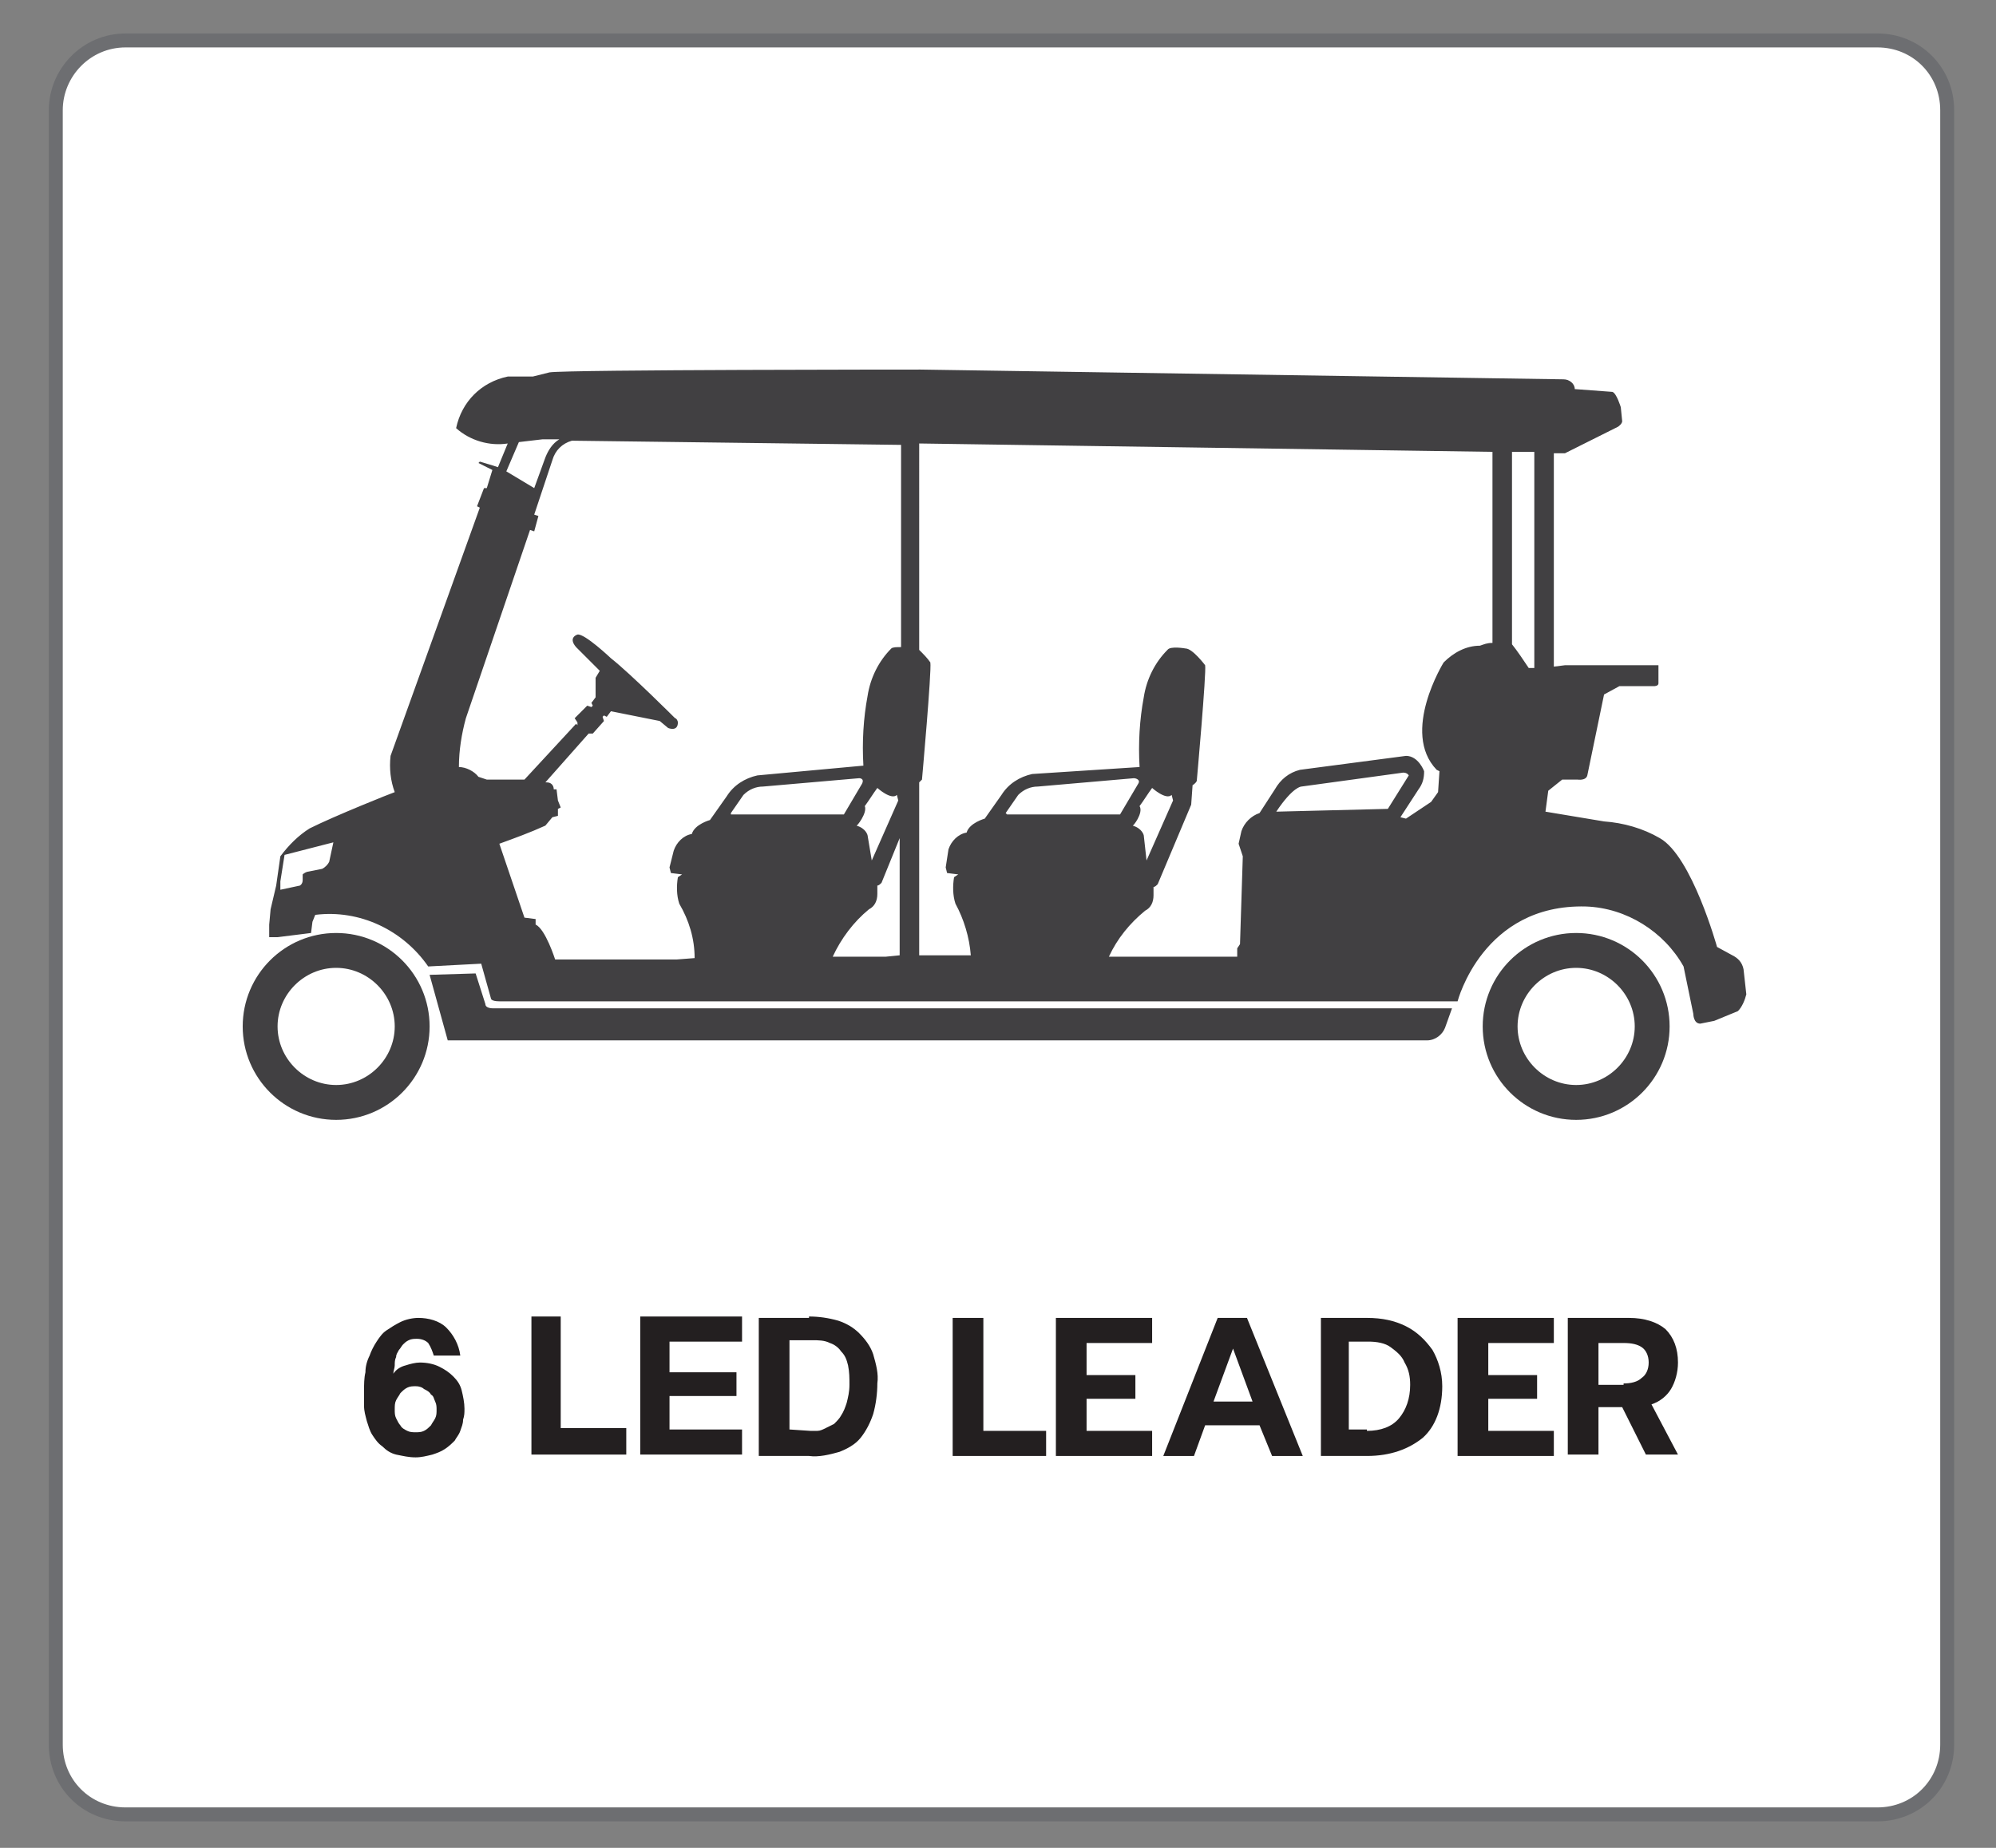
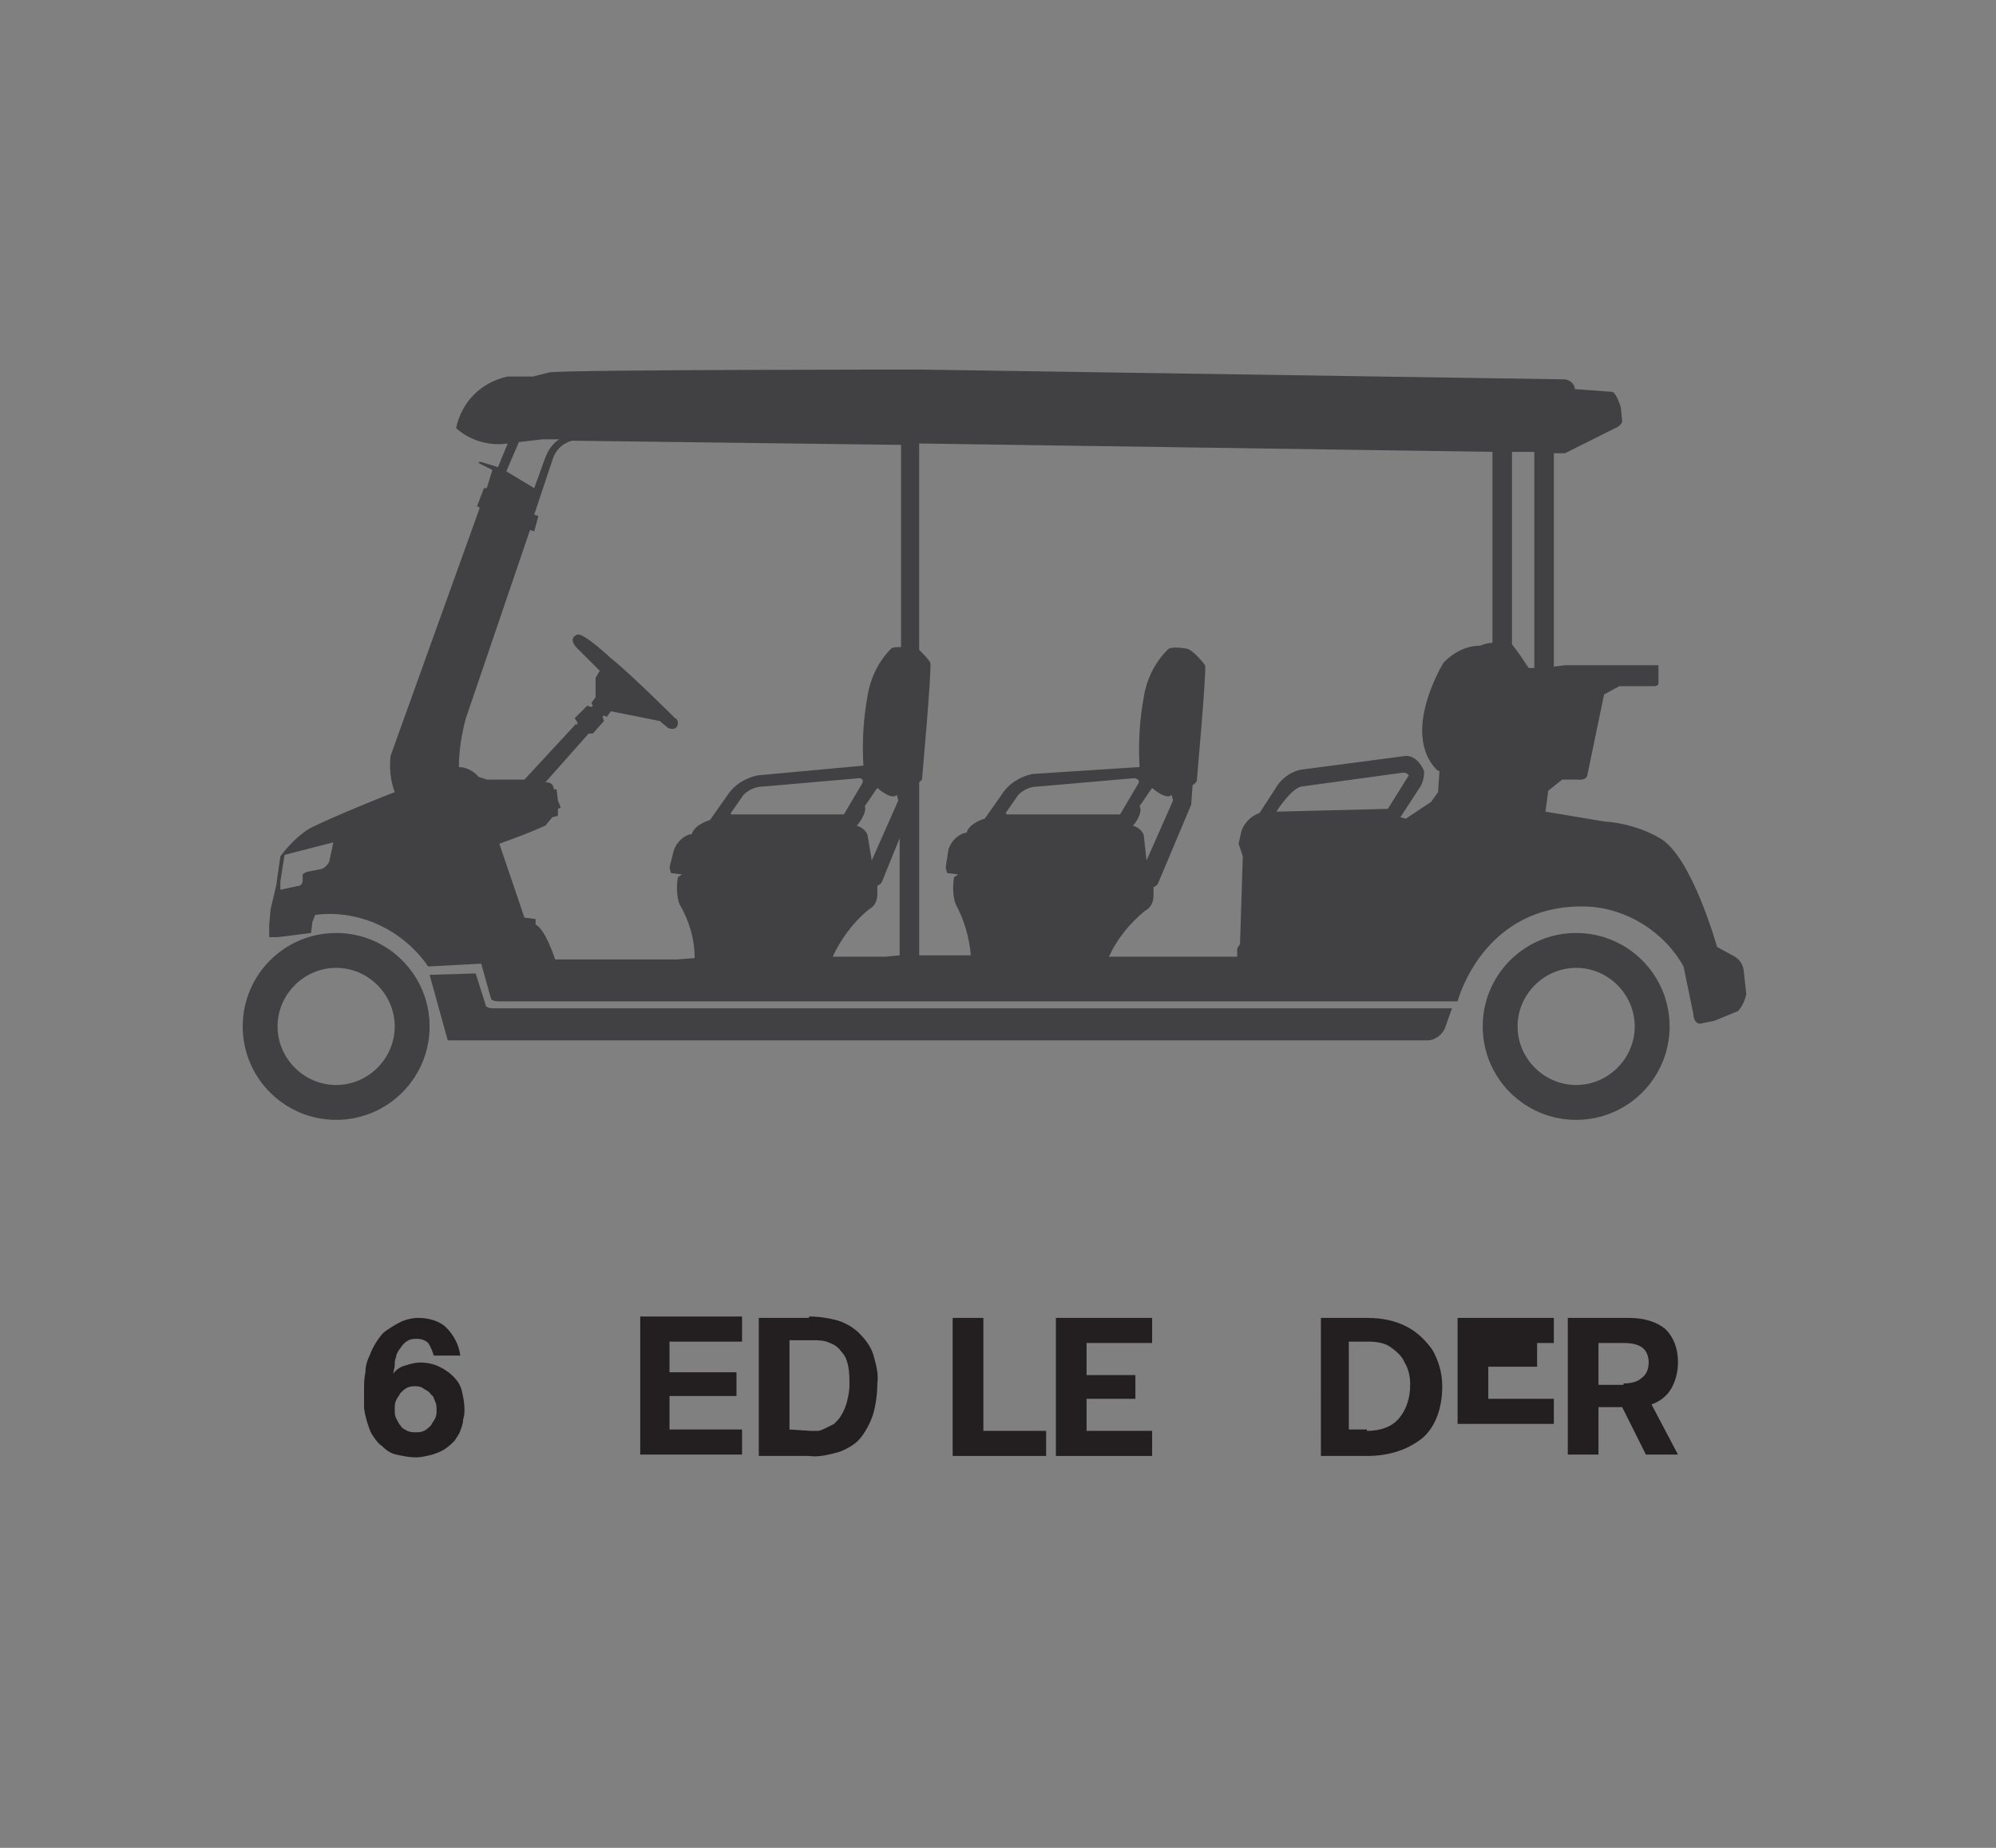
<svg xmlns="http://www.w3.org/2000/svg" version="1.1" id="Layer_1" x="0px" y="0px" viewBox="0 0 143.1 132.5" style="enable-background:new 0 0 143.1 132.5;" xml:space="preserve">
  <rect x="0" y="0" width="143.1" height="132.5" fill="#808080" stroke="none" />
  <style type="text/css">
	.st0{fill:#FFFFFF;stroke:#6D6E71;stroke-miterlimit:10;}
	.st1{fill:#414042;}
	.st2{fill:#231F20;}
</style>
  <g id="Layer_1_1_">
-     <path class="st0" d="M9,2.9h125.6c2.8,0,5,2.2,5,5v117.2c0,2.8-2.2,5-5,5H9c-2.8,0-5-2.2-5-5V7.9C4,5.2,6.2,2.9,9,2.9z" />
    <path class="st1" d="M125,69.5c-0.1-0.5-0.4-0.8-0.8-1l-1.1-0.6c0,0-1.8-6.5-4.1-7.8c-1.2-0.7-2.6-1.1-4-1.2l-4.2-0.7l0.2-1.5   l1-0.8h1.1c0,0,0.6,0.1,0.7-0.3l1.2-5.8l1.1-0.6h2.5c0,0,0.3,0,0.3-0.2v-1.3h-6.7l-0.8,0.1V32.5h0.8l3.8-1.9c0,0,0.3-0.2,0.3-0.4   l-0.1-1c0,0-0.3-1-0.6-1.1l-2.7-0.2c0-0.4-0.4-0.7-0.8-0.7L66,26.5c0,0-25.2,0-26.6,0.2L38.2,27h-1.8c-1.9,0.4-3.3,1.8-3.7,3.7   c1,0.9,2.4,1.3,3.7,1.1l-0.7,1.7l-0.3-0.1l-1-0.3c0,0-0.1,0.1-0.1,0.1l1,0.5L34.9,35h-0.2l-0.5,1.3l0.2,0.1l-6.4,17.8   c-0.1,0.9,0,1.8,0.3,2.6c-0.3,0.1-4.3,1.7-6.1,2.6c-0.8,0.5-1.5,1.2-2.1,2l-0.3,2.1l-0.4,1.7l-0.1,1.1v0.9h0.6l2.4-0.3l0.1-0.8   l0.2-0.5c3.2-0.4,6.3,1.1,8.1,3.7l3.8-0.2l0.7,2.5c0,0,0,0.2,0.6,0.2h68.7c0,0,1.8-7,9.2-6.8c2.9,0.1,5.6,1.8,7,4.3l0.7,3.4   c0,0,0,0.7,0.5,0.7l1-0.2l1.7-0.7c0.3-0.3,0.5-0.8,0.6-1.2L125,69.5z M23.6,61.8c-0.1,0.2-0.3,0.4-0.5,0.5l-1,0.2   c-0.1,0-0.3,0.1-0.4,0.2v0.4c0,0.3-0.2,0.4-0.2,0.4l-1.4,0.3c0-0.2,0-0.4,0-0.6l0.3-1.9l3.5-0.9L23.6,61.8z M37.2,31.7l1.7-0.2h1.2   c-0.5,0.3-0.8,0.8-1,1.3L38.3,35l-2-1.2L37.2,31.7z M48.5,68.8h-8.7c0,0-0.7-2.2-1.4-2.5v-0.4l-0.8-0.1l-1.8-5.3   c1.1-0.4,2.2-0.8,3.3-1.3l0.5-0.6l0.4-0.1V58l0.2-0.1L40,57.4l-0.1-0.8h-0.2c0-0.3-0.2-0.5-0.5-0.5c0,0,0,0-0.1,0l3.1-3.5h0.3   l0.8-0.9l-0.1-0.3l0.1-0.1l0.2,0.1l0.3-0.4l3.5,0.7l0.6,0.5c0,0,0.7,0.3,0.7-0.4c0-0.1-0.1-0.3-0.2-0.3c0,0-3.2-3.2-4.6-4.3   c0,0-1.9-1.8-2.4-1.7c0,0-0.7,0.2-0.1,0.9l1.7,1.7l-0.3,0.5V50l-0.3,0.4l0.1,0.2l-0.1,0.1l-0.3-0.1l-0.9,0.9l0.2,0.3L41.4,52   l-0.1-0.1l-3.7,4h-2.7l-0.6-0.2c-0.3-0.4-0.9-0.7-1.4-0.7c0-1.2,0.2-2.4,0.5-3.5L38,38l0.3,0.1l0.3-1.1l-0.3-0.1l1.3-3.9   c0.2-0.7,0.7-1.2,1.4-1.4l23.6,0.3v14.5c-0.3,0-0.6,0-0.7,0.1c-0.9,0.9-1.5,2.1-1.7,3.4c-0.3,1.6-0.4,3.3-0.3,5l-7.6,0.7   c-0.9,0.2-1.7,0.7-2.2,1.5l-1.2,1.7c0,0-1.1,0.3-1.3,1c-0.6,0.1-1.1,0.6-1.3,1.2L48,62.2l0.1,0.4l0.8,0.1l-0.3,0.2   c-0.1,0.6-0.1,1.3,0.1,1.9c0.7,1.2,1.1,2.5,1.1,3.9L48.5,68.8L48.5,68.8z M52.4,58.3l0.9-1.3c0.4-0.4,0.9-0.6,1.4-0.6l6.9-0.6   c0,0,0.4,0,0.2,0.4l-1.3,2.2h-8.1L52.4,58.3z M62,57.8c0.3-0.4,0.6-0.9,0.9-1.3c0,0,1,0.9,1.4,0.5l0.1,0.4l-1.9,4.3l-0.3-1.8   c0,0-0.1-0.5-0.8-0.7C61.4,59.3,62.2,58.3,62,57.8z M63.5,68.6h-3.8c0.6-1.3,1.5-2.5,2.6-3.4c0.4-0.2,0.6-0.6,0.6-1.1v-0.6   c0.1,0,0.2-0.1,0.3-0.2l1.3-3.2v8.4L63.5,68.6L63.5,68.6z M81.7,57.8c0.3-0.4,0.6-0.9,0.9-1.3c0,0,1,0.9,1.4,0.5l0.1,0.4l-1.9,4.3   L82,59.9c0,0-0.1-0.5-0.8-0.7C81.2,59.3,82,58.3,81.7,57.8z M81.6,56.2l-1.3,2.2h-8.1l-0.1-0.1l0.9-1.3c0.4-0.4,0.9-0.6,1.4-0.6   l6.9-0.6C81.4,55.8,81.8,55.9,81.6,56.2z M91.5,58.2c1.2-1.8,1.8-1.8,1.8-1.8l7.3-1c0.3,0,0.4,0.2,0.4,0.2L99.5,58L91.5,58.2z    M106.1,46.3c-1,0-1.9,0.5-2.6,1.2c0,0-3.1,5-0.5,7.7l0.2,0.1l-0.1,1.5l-0.5,0.7l-1.8,1.2l-0.4-0.1l1.3-2c0.3-0.4,0.4-0.8,0.4-1.3   c0,0-0.4-1.1-1.3-1.1l-7.6,1c-0.8,0.2-1.4,0.7-1.8,1.4l-1.1,1.7c-0.6,0.2-1.1,0.7-1.3,1.3l-0.2,0.9l0.3,0.9l-0.2,6.3L88.7,68v0.6   h-9.2c0.6-1.3,1.5-2.4,2.6-3.3c0.4-0.2,0.6-0.6,0.6-1.1v-0.6c0.1,0,0.2-0.1,0.3-0.2l2.4-5.7l0.1-1.4c0,0,0.2-0.1,0.3-0.3   c0,0,0.7-7.8,0.6-8.3c0,0-0.9-1.2-1.4-1.2c0,0-1.1-0.2-1.3,0.1c-0.9,0.9-1.5,2.1-1.7,3.4c-0.3,1.6-0.4,3.3-0.3,5L74,55.5   c-0.9,0.2-1.7,0.7-2.2,1.5l-1.2,1.7c0,0-1.1,0.3-1.3,1c-0.6,0.1-1.1,0.6-1.3,1.2l-0.2,1.3l0.1,0.4l0.8,0.1l-0.3,0.2   c-0.1,0.6-0.1,1.3,0.1,1.9c0.6,1.1,1,2.4,1.1,3.7h-3.7V56.1c0.1-0.1,0.1-0.1,0.2-0.2c0,0,0.7-7.8,0.6-8.4c-0.2-0.3-0.5-0.6-0.8-0.9   V31.8l41.1,0.6v13.7C106.6,46.1,106.4,46.2,106.1,46.3L106.1,46.3z M108.4,46.2V32.4h1.6v15.5h-0.4   C109.2,47.3,108.8,46.7,108.4,46.2L108.4,46.2z" />
    <path class="st1" d="M24.1,66.9c-3.7,0-6.7,3-6.7,6.7c0,3.7,3,6.7,6.7,6.7c3.7,0,6.7-3,6.7-6.7c0,0,0,0,0,0   C30.8,69.9,27.8,66.9,24.1,66.9z M24.1,77.8c-2.3,0-4.2-1.9-4.2-4.2c0-2.3,1.9-4.2,4.2-4.2s4.2,1.9,4.2,4.2l0,0   C28.3,75.9,26.4,77.8,24.1,77.8z" />
    <path class="st1" d="M113,66.9c-3.7,0-6.7,3-6.7,6.7c0,3.7,3,6.7,6.7,6.7c3.7,0,6.7-3,6.7-6.7c0,0,0,0,0,0   C119.7,69.9,116.7,66.9,113,66.9z M113,77.8c-2.3,0-4.2-1.9-4.2-4.2c0-2.3,1.9-4.2,4.2-4.2c2.3,0,4.2,1.9,4.2,4.2c0,0,0,0,0,0   C117.2,75.9,115.3,77.8,113,77.8z" />
    <path class="st1" d="M34.8,72l-0.7-2.2l-3.3,0.1l1.3,4.7h70.2c0.6,0,1.1-0.4,1.3-0.9l0.5-1.4H35.3C35.3,72.3,34.8,72.3,34.8,72z" />
  </g>
  <g id="Layer_2_1_">
    <path class="st2" d="M30,94.5c0.7,0,1.5,0.2,2,0.7c0.5,0.5,0.9,1.2,1,2h-1.9c-0.1-0.3-0.2-0.6-0.4-0.9c-0.2-0.2-0.5-0.3-0.8-0.3   c-0.2,0-0.4,0-0.6,0.1c-0.2,0.1-0.3,0.2-0.4,0.3c-0.1,0.1-0.2,0.3-0.3,0.4c-0.1,0.2-0.2,0.3-0.2,0.5c-0.1,0.2-0.1,0.4-0.1,0.6   c0,0.2-0.1,0.4-0.1,0.6c0.2-0.3,0.5-0.5,0.9-0.6c0.3-0.1,0.7-0.2,1-0.2c0.5,0,1,0.1,1.4,0.3c0.4,0.2,0.7,0.4,1,0.7   c0.3,0.3,0.5,0.6,0.6,1c0.1,0.4,0.2,0.9,0.2,1.3c0,0.3,0,0.5-0.1,0.8c0,0.3-0.1,0.5-0.2,0.8c-0.1,0.3-0.3,0.5-0.4,0.7   c-0.2,0.2-0.4,0.4-0.7,0.6c-0.3,0.2-0.6,0.3-0.9,0.4c-0.4,0.1-0.8,0.2-1.2,0.2c-0.5,0-0.9-0.1-1.4-0.2c-0.4-0.1-0.7-0.3-1-0.6   c-0.3-0.2-0.5-0.5-0.7-0.8c-0.2-0.3-0.3-0.7-0.4-1c-0.1-0.4-0.2-0.7-0.2-1.1c0-0.4,0-0.7,0-1.1c0-0.4,0-0.9,0.1-1.3   c0-0.4,0.1-0.8,0.3-1.2c0.1-0.3,0.3-0.7,0.5-1c0.2-0.3,0.4-0.6,0.7-0.8c0.3-0.2,0.6-0.4,1-0.6C29.1,94.6,29.6,94.5,30,94.5z    M29.8,99.4c-0.2,0-0.4,0-0.6,0.1c-0.2,0.1-0.3,0.2-0.5,0.4c-0.1,0.2-0.2,0.3-0.3,0.5c-0.1,0.2-0.1,0.4-0.1,0.7   c0,0.2,0,0.4,0.1,0.6c0.1,0.2,0.2,0.4,0.3,0.5c0.1,0.2,0.3,0.3,0.5,0.4c0.2,0.1,0.4,0.1,0.6,0.1c0.2,0,0.4,0,0.6-0.1   c0.2-0.1,0.3-0.2,0.5-0.4c0.1-0.2,0.2-0.3,0.3-0.5c0.1-0.2,0.1-0.4,0.1-0.6c0-0.2,0-0.4-0.1-0.6c-0.1-0.2-0.1-0.4-0.3-0.5   c-0.1-0.2-0.3-0.3-0.5-0.4C30.3,99.5,30.1,99.4,29.8,99.4L29.8,99.4z" />
-     <path class="st2" d="M40.2,94.4v8h4.7v1.9h-6.8v-9.9H40.2z" />
    <path class="st2" d="M53.2,94.4v1.8H48v2.2h4.8v1.7H48v2.4h5.2v1.8h-7.3v-9.9H53.2z" />
    <path class="st2" d="M58,94.4c0.7,0,1.4,0.1,2.1,0.3c0.6,0.2,1.1,0.5,1.5,0.9c0.4,0.4,0.8,0.9,1,1.5c0.2,0.7,0.4,1.4,0.3,2.1   c0,0.7-0.1,1.5-0.3,2.2c-0.2,0.6-0.5,1.2-0.9,1.7c-0.4,0.5-1,0.8-1.5,1c-0.7,0.2-1.5,0.4-2.2,0.3h-3.6v-9.9H58z M58.1,102.6   c0.1,0,0.3,0,0.5,0c0.2,0,0.4-0.1,0.6-0.2c0.2-0.1,0.4-0.2,0.6-0.3c0.2-0.2,0.4-0.4,0.5-0.6c0.2-0.3,0.3-0.6,0.4-0.9   c0.1-0.4,0.2-0.8,0.2-1.3c0-0.5,0-0.9-0.1-1.4c-0.1-0.4-0.2-0.7-0.5-1c-0.2-0.3-0.5-0.5-0.8-0.6c-0.4-0.2-0.8-0.2-1.3-0.2h-1.6v6.4   L58.1,102.6z" />
    <g>
      <path class="st2" d="M68.3,94.5h2.2v8.1H75v1.8h-6.7V94.5z" />
      <path class="st2" d="M75.7,94.5h6.9v1.8h-4.7v2.3h3.5v1.7h-3.5v2.3h4.7v1.8h-6.9V94.5z" />
-       <path class="st2" d="M87.3,94.5h2.1l4,9.9h-2.2l-0.9-2.2h-3.9l-0.8,2.2h-2.2L87.3,94.5z M89.8,100.5l-1.4-3.8l-1.4,3.8H89.8z" />
      <path class="st2" d="M94.6,94.5H98c1.1,0,2,0.2,2.8,0.6s1.4,1,1.9,1.7c0.4,0.7,0.7,1.6,0.7,2.6c0,1.6-0.5,2.9-1.4,3.7    c-1,0.8-2.3,1.3-4,1.3h-3.3V94.5z M98,102.6c1,0,1.8-0.3,2.3-0.9s0.8-1.4,0.8-2.4c0-0.6-0.1-1.1-0.4-1.6c-0.2-0.5-0.6-0.8-1-1.1    s-1-0.4-1.6-0.4h-1.4v6.3H98z" />
-       <path class="st2" d="M104.5,94.5h6.9v1.8h-4.7v2.3h3.5v1.7h-3.5v2.3h4.7v1.8h-6.9V94.5z" />
+       <path class="st2" d="M104.5,94.5h6.9v1.8h-4.7h3.5v1.7h-3.5v2.3h4.7v1.8h-6.9V94.5z" />
      <path class="st2" d="M112.5,94.5h4.3c1.1,0,2,0.3,2.6,0.8c0.6,0.6,0.9,1.4,0.9,2.4c0,0.7-0.2,1.4-0.5,1.9    c-0.3,0.5-0.8,0.9-1.4,1.1l1.9,3.6H118l-1.7-3.4h-1.7v3.4h-2.2V94.5z M116.4,99.2c0.5,0,1-0.1,1.3-0.4c0.3-0.2,0.5-0.6,0.5-1.1    c0-0.5-0.2-0.9-0.5-1.1c-0.3-0.2-0.7-0.3-1.3-0.3h-1.8v3H116.4z" />
    </g>
  </g>
</svg>